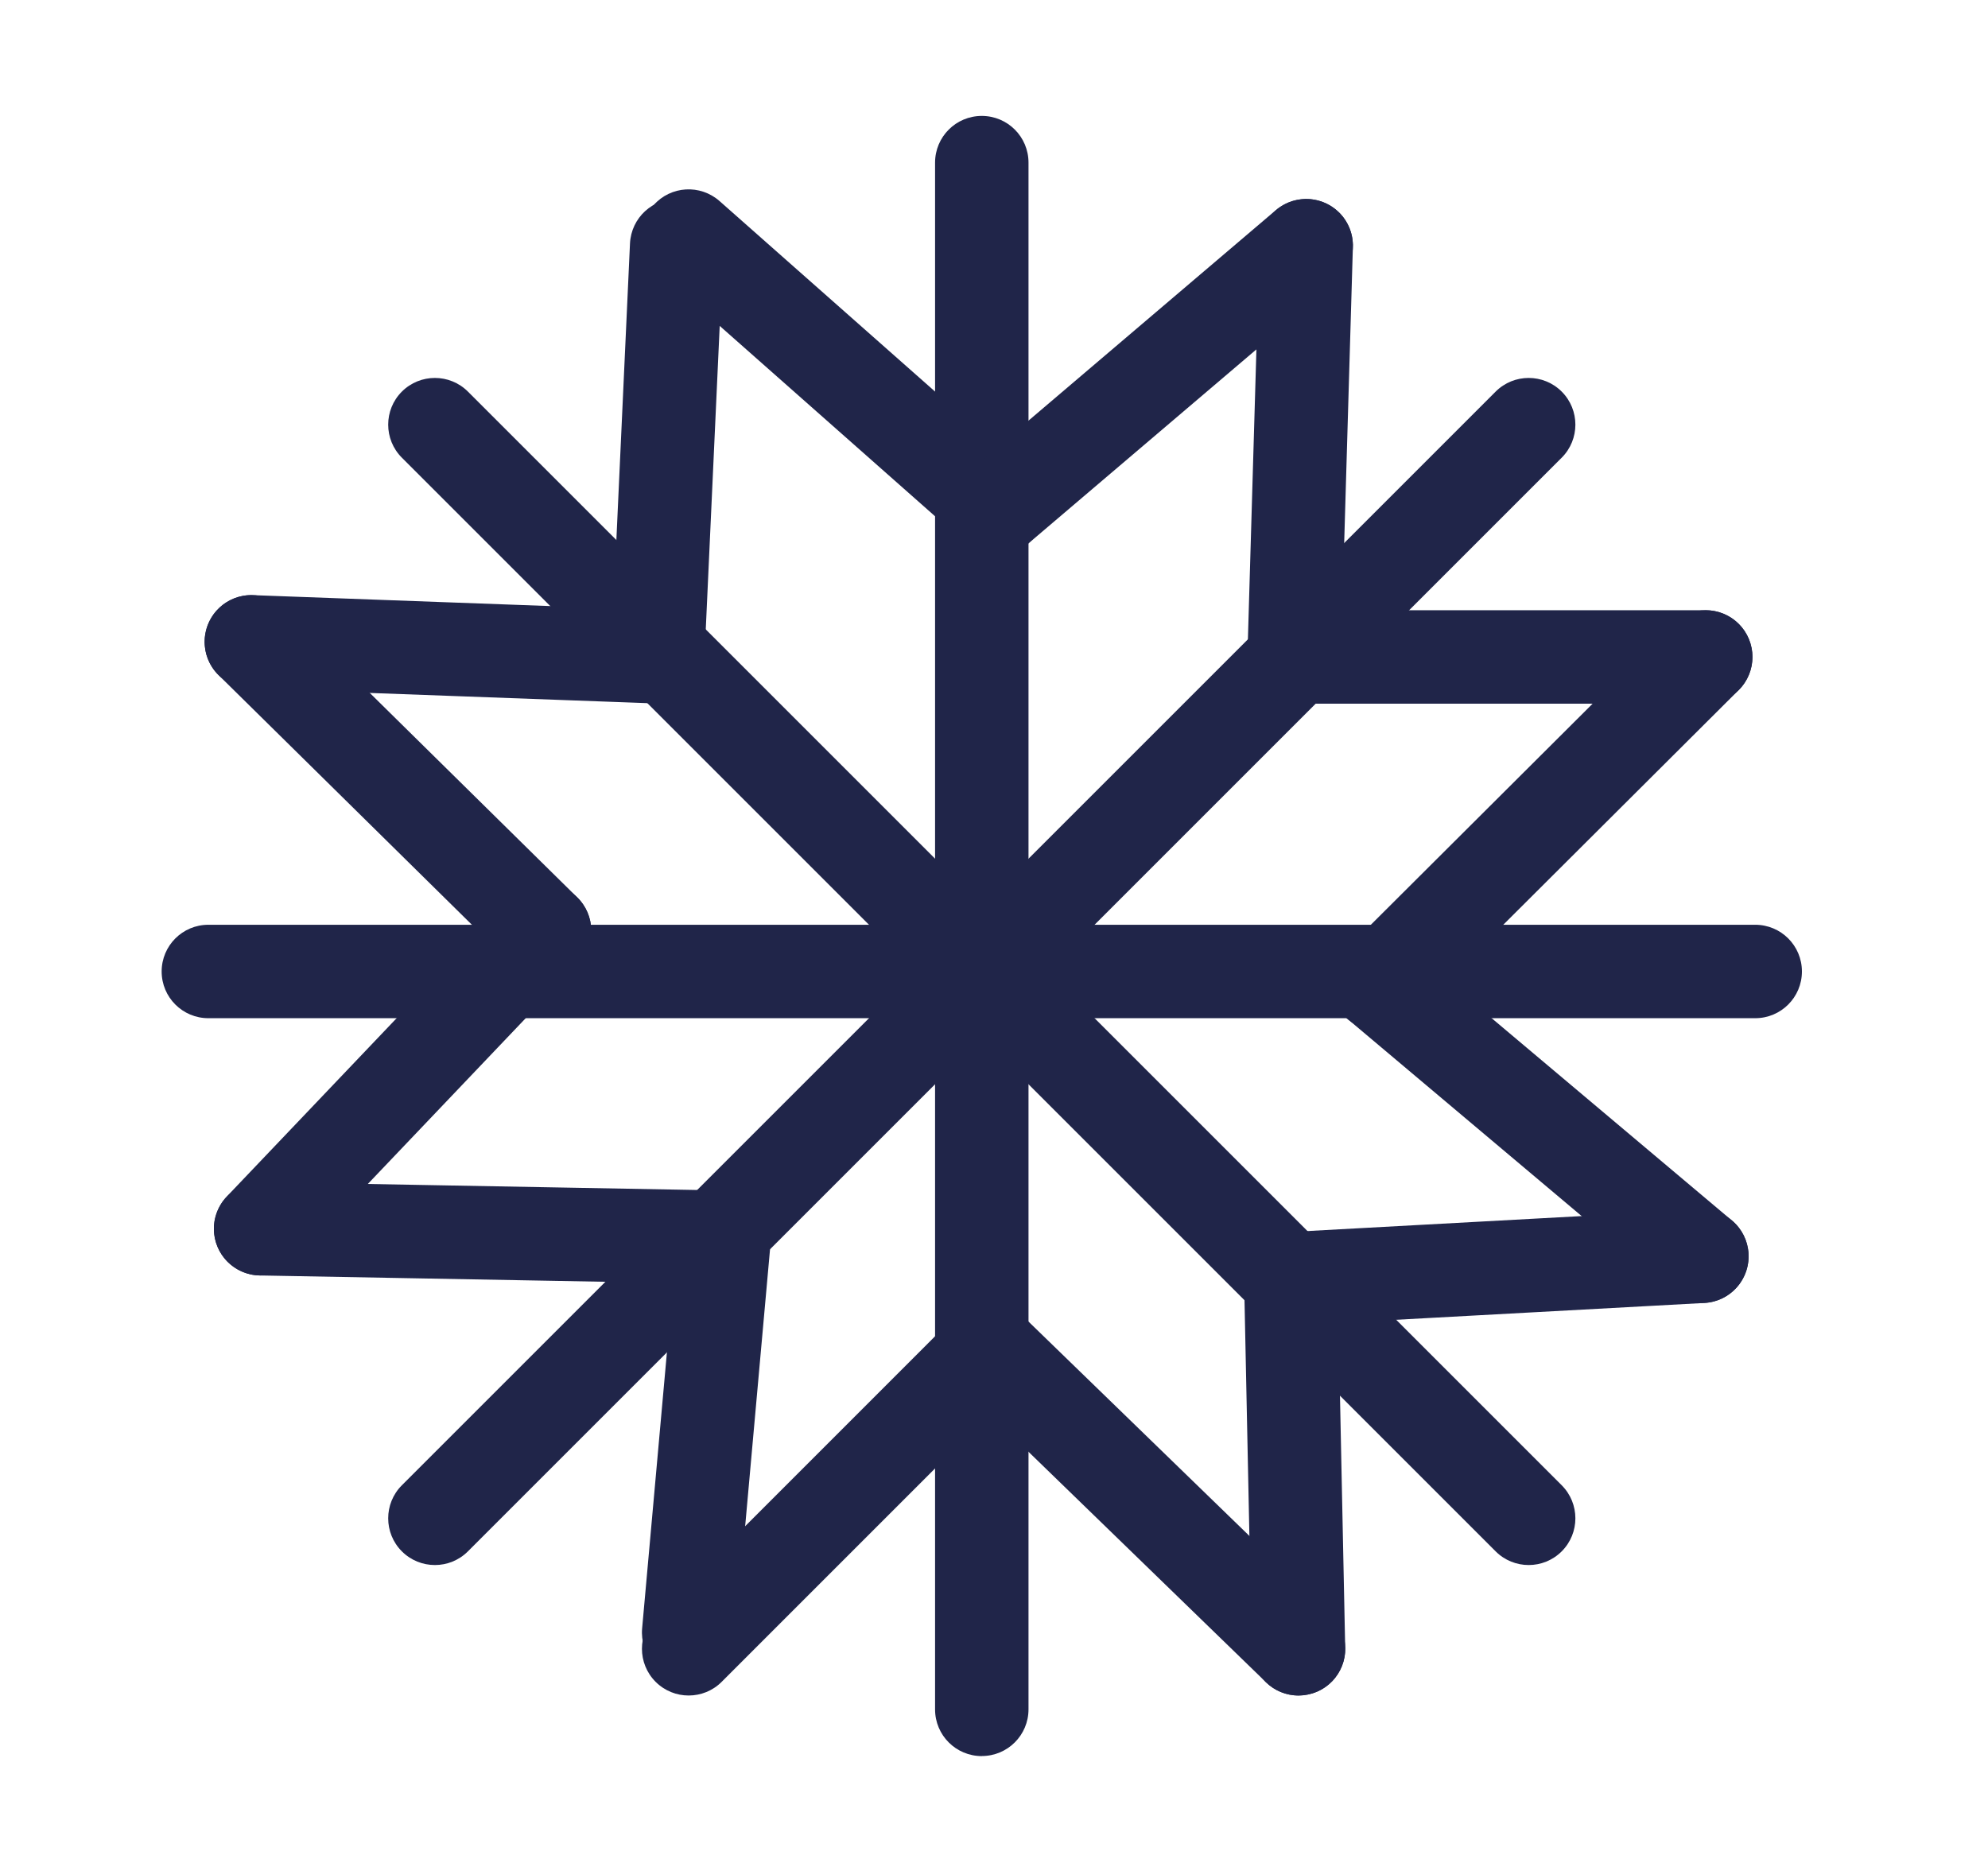
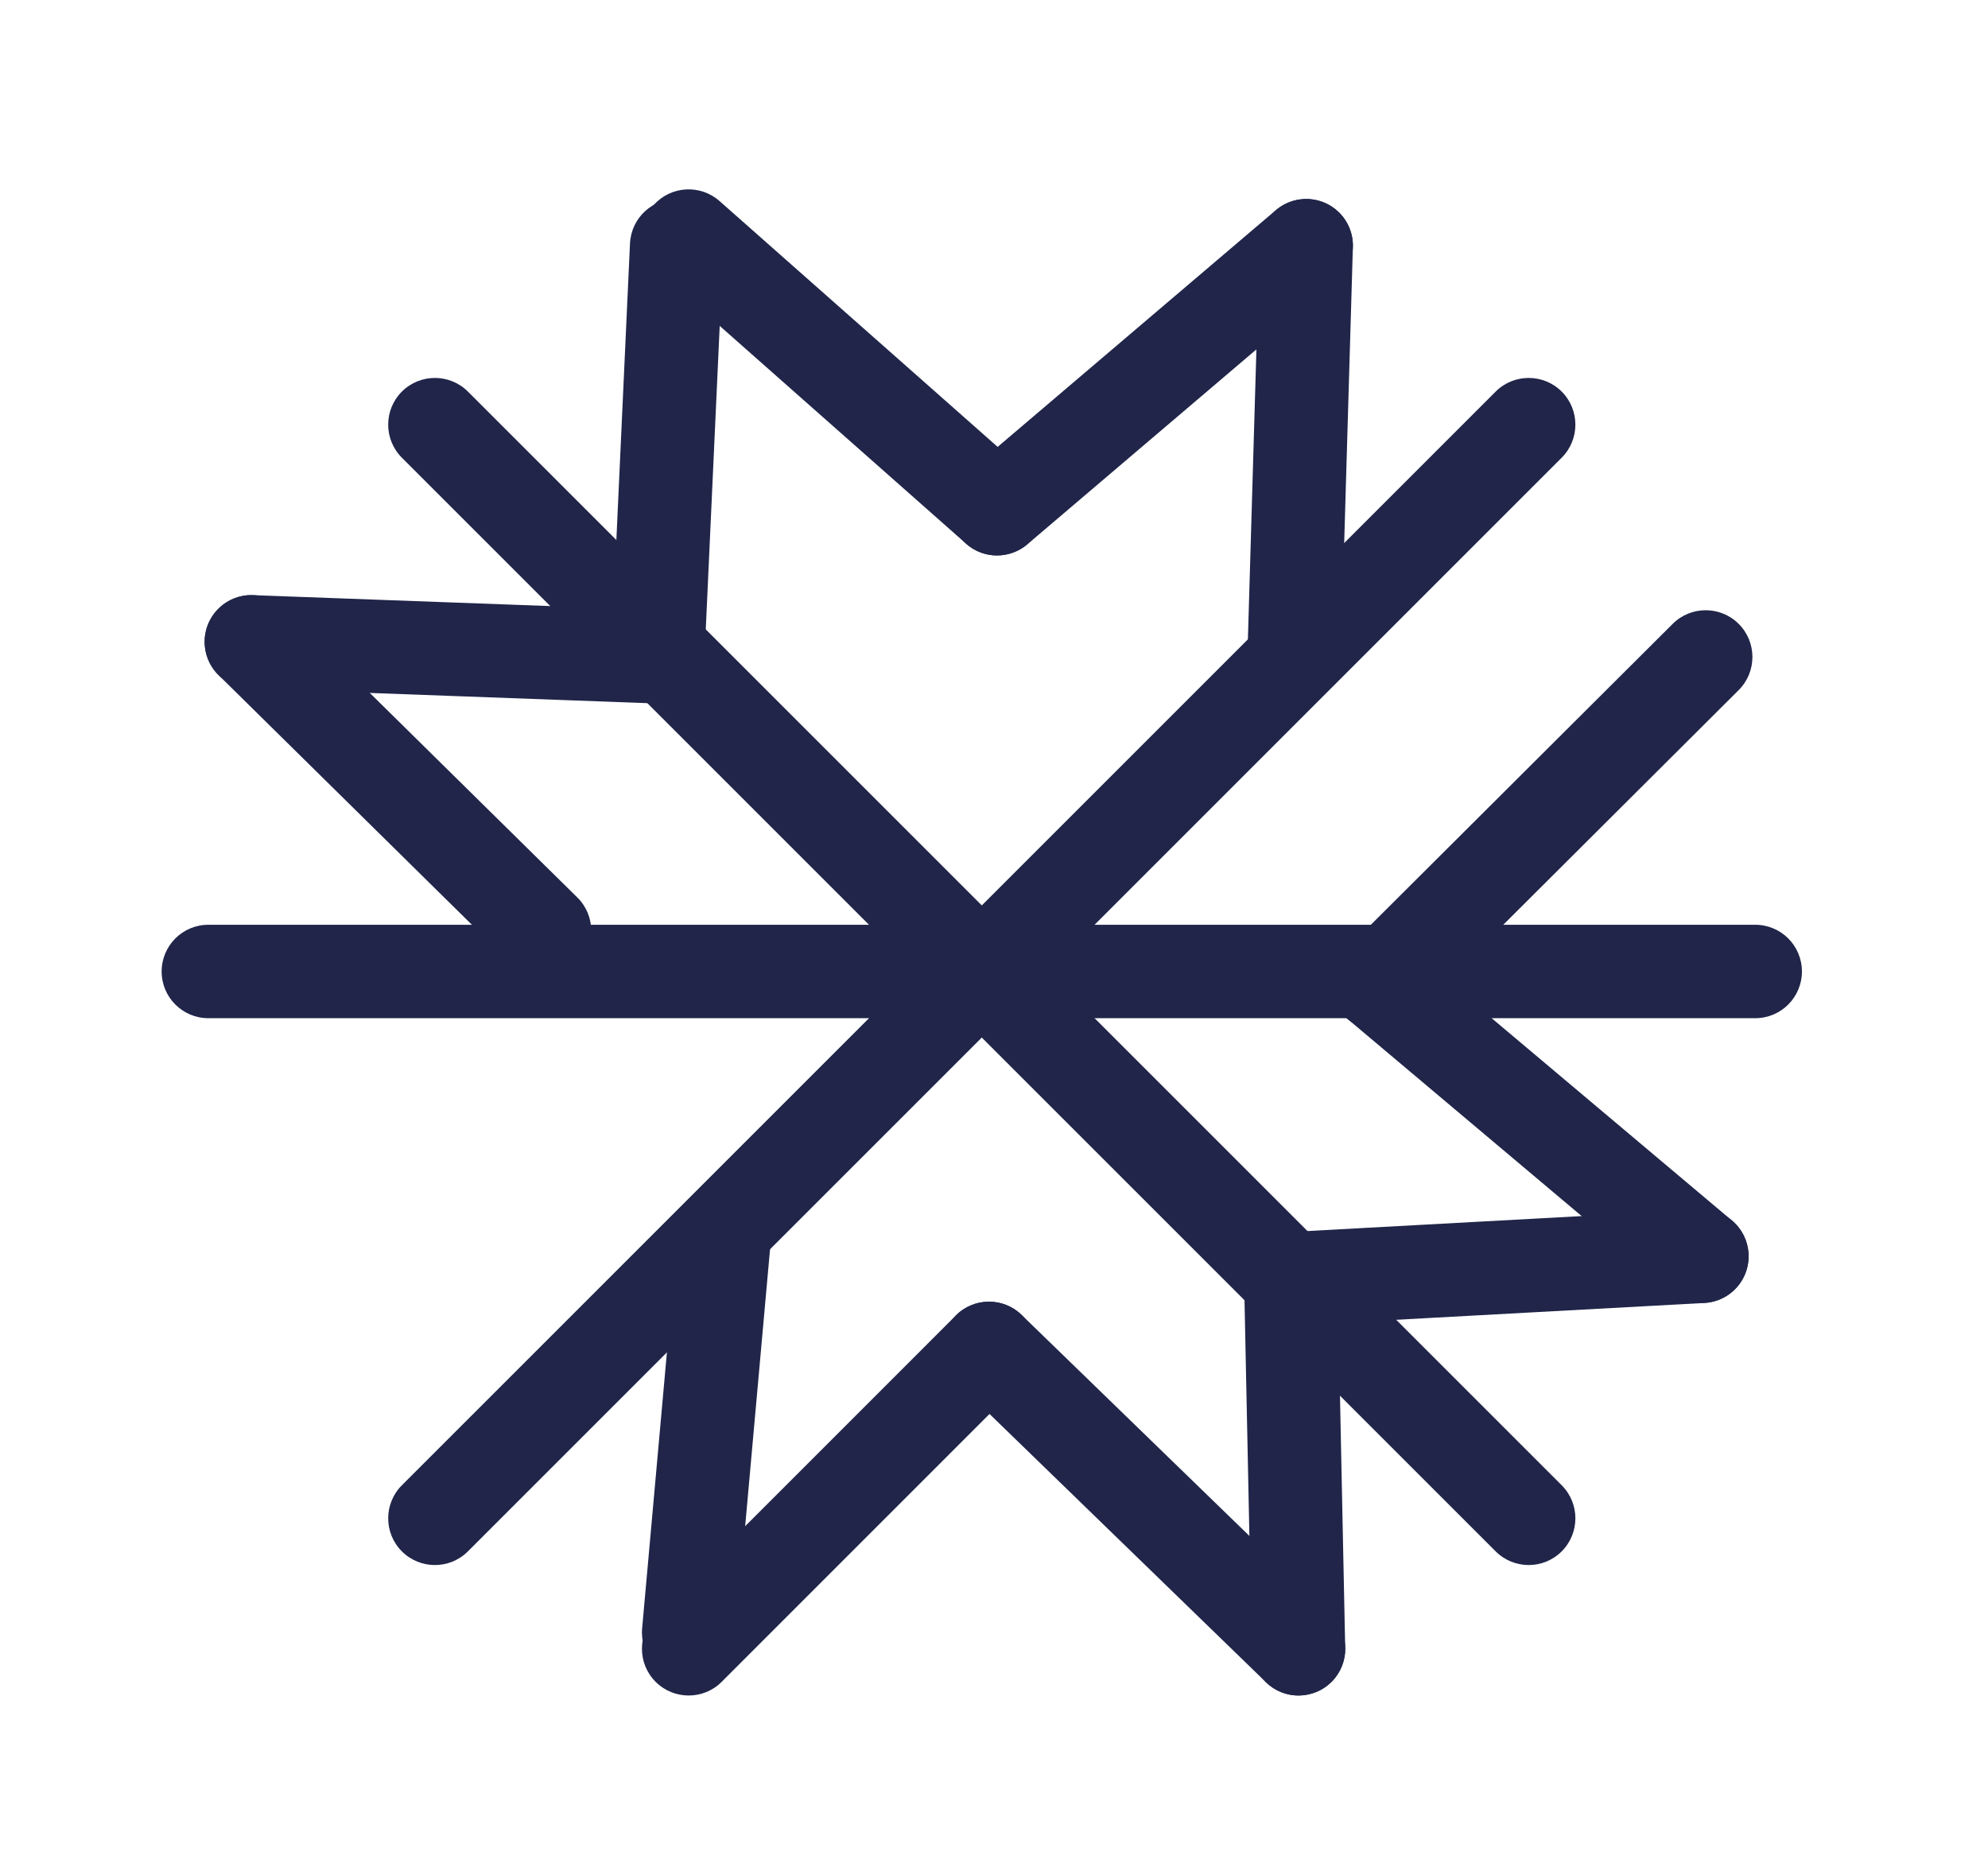
<svg xmlns="http://www.w3.org/2000/svg" id="Calque_3" data-name="Calque 3" viewBox="0 0 297.86 278.54">
  <defs>
    <style>
      .cls-1 {
        fill: #202549;
        stroke-width: 0px;
      }
    </style>
  </defs>
-   <path class="cls-1" d="M147.1,263.14c-3.87,0-7-3.13-7-7V24.37c0-3.87,3.13-7,7-7s7,3.13,7,7v231.76c0,3.87-3.13,7-7,7Z" />
  <path class="cls-1" d="M262.98,152.57H31.22c-3.87,0-7-3.13-7-7s3.13-7,7-7h231.76c3.87,0,7,3.13,7,7s-3.13,7-7,7Z" />
  <path class="cls-1" d="M229.04,234.51c-1.79,0-3.58-.68-4.95-2.05L60.21,68.58c-2.73-2.73-2.73-7.17,0-9.9,2.73-2.73,7.17-2.73,9.9,0l163.88,163.88c2.73,2.73,2.73,7.17,0,9.9-1.37,1.37-3.16,2.05-4.95,2.05Z" />
  <path class="cls-1" d="M65.16,234.51c-1.79,0-3.58-.68-4.95-2.05-2.73-2.73-2.73-7.17,0-9.9L224.09,58.68c2.73-2.73,7.17-2.73,9.9,0,2.73,2.73,2.73,7.17,0,9.9L70.11,232.46c-1.37,1.37-3.16,2.05-4.95,2.05Z" />
  <g>
    <path class="cls-1" d="M193.9,105.44c-.07,0-.14,0-.21,0-3.86-.11-6.91-3.34-6.79-7.2l1.81-61.63c.11-3.86,3.34-6.88,7.2-6.79,3.86.11,6.91,3.34,6.79,7.2l-1.81,61.63c-.11,3.79-3.22,6.79-6.99,6.79Z" />
-     <path class="cls-1" d="M255.57,105.44h-61.67c-3.87,0-7-3.13-7-7s3.13-7,7-7h61.67c3.87,0,7,3.13,7,7s-3.13,7-7,7Z" />
  </g>
  <g>
    <path class="cls-1" d="M193.4,198.61c-3.69,0-6.78-2.89-6.98-6.62-.21-3.86,2.75-7.16,6.61-7.37l61.58-3.36c3.88-.24,7.16,2.75,7.37,6.61s-2.75,7.16-6.61,7.37l-61.58,3.36c-.13,0-.26.01-.39.01Z" />
    <path class="cls-1" d="M194.55,254.06c-3.8,0-6.92-3.04-7-6.86l-1.15-55.45c-.08-3.87,2.99-7.06,6.85-7.14.05,0,.1,0,.15,0,3.8,0,6.92,3.04,7,6.86l1.15,55.45c.08,3.87-2.99,7.06-6.85,7.14-.05,0-.1,0-.15,0Z" />
  </g>
  <g>
    <path class="cls-1" d="M149.38,83.23c-1.65,0-3.3-.58-4.63-1.76l-46.21-40.85c-2.9-2.56-3.17-6.98-.61-9.88,2.56-2.9,6.98-3.17,9.88-.61l46.21,40.85c2.9,2.56,3.17,6.98.61,9.88-1.38,1.56-3.31,2.36-5.25,2.36Z" />
    <path class="cls-1" d="M149.39,83.23c-1.98,0-3.95-.84-5.33-2.46-2.5-2.94-2.15-7.36.79-9.87l46.32-39.42c2.94-2.5,7.36-2.15,9.87.79,2.5,2.94,2.15,7.36-.79,9.87l-46.32,39.42c-1.32,1.12-2.93,1.67-4.53,1.67Z" />
  </g>
  <g>
    <path class="cls-1" d="M206.47,154.39c-1.79,0-3.59-.69-4.96-2.06-2.73-2.74-2.72-7.17.01-9.9l49.1-48.95c2.74-2.73,7.17-2.72,9.9.02,2.73,2.74,2.72,7.17-.01,9.9l-49.1,48.95c-1.37,1.36-3.15,2.04-4.94,2.04Z" />
    <path class="cls-1" d="M254.99,195.25c-1.59,0-3.19-.54-4.5-1.65l-48.52-40.86c-2.96-2.49-3.34-6.91-.85-9.86,2.49-2.96,6.91-3.34,9.86-.85l48.52,40.86c2.96,2.49,3.34,6.91.85,9.86-1.38,1.64-3.36,2.49-5.36,2.49Z" />
  </g>
  <g>
    <path class="cls-1" d="M194.56,254.06c-1.76,0-3.51-.66-4.87-1.98l-46.38-45.01c-2.77-2.69-2.84-7.12-.15-9.9,2.69-2.77,7.12-2.84,9.9-.15l46.38,45.01c2.77,2.69,2.84,7.12.15,9.9-1.37,1.41-3.2,2.12-5.02,2.12Z" />
    <path class="cls-1" d="M103.18,254.06c-1.79,0-3.58-.68-4.95-2.05-2.73-2.73-2.73-7.17,0-9.9l45-45.01c2.73-2.73,7.17-2.74,9.9,0,2.73,2.73,2.73,7.17,0,9.9l-45,45.01c-1.37,1.37-3.16,2.05-4.95,2.05Z" />
  </g>
  <g>
    <path class="cls-1" d="M103.19,251.63c-.21,0-.42,0-.63-.03-3.85-.34-6.69-3.75-6.35-7.6l5.32-59.24c.35-3.85,3.74-6.69,7.6-6.35,3.85.34,6.69,3.75,6.35,7.6l-5.32,59.24c-.33,3.64-3.38,6.37-6.96,6.37Z" />
-     <path class="cls-1" d="M108.5,192.39s-.09,0-.13,0l-69.45-1.27c-3.87-.07-6.94-3.26-6.87-7.13.07-3.87,3.31-6.92,7.13-6.87l69.45,1.27c3.87.07,6.94,3.26,6.87,7.13-.07,3.82-3.19,6.87-7,6.87Z" />
  </g>
  <g>
-     <path class="cls-1" d="M39.05,191.12c-1.73,0-3.47-.64-4.83-1.93-2.8-2.67-2.91-7.1-.24-9.9l42.53-44.66c2.67-2.8,7.1-2.91,9.9-.24,2.8,2.67,2.91,7.1.24,9.9l-42.53,44.66c-1.38,1.44-3.22,2.17-5.07,2.17Z" />
    <path class="cls-1" d="M81.58,146.46c-1.78,0-3.55-.67-4.91-2.01l-43.92-43.29c-2.75-2.71-2.79-7.15-.07-9.9,2.71-2.75,7.15-2.79,9.9-.07l43.92,43.29c2.75,2.71,2.79,7.15.07,9.9-1.37,1.39-3.18,2.09-4.99,2.09Z" />
  </g>
  <g>
    <path class="cls-1" d="M98.56,105.41c-.09,0-.17,0-.26,0l-60.9-2.24c-3.86-.14-6.88-3.39-6.74-7.25.14-3.86,3.38-6.89,7.25-6.74l60.9,2.24c3.86.14,6.88,3.39,6.74,7.25-.14,3.78-3.24,6.74-6.99,6.74Z" />
    <path class="cls-1" d="M98.56,105.41c-.11,0-.22,0-.33,0-3.86-.18-6.85-3.45-6.67-7.31l2.83-61.61c.18-3.86,3.43-6.86,7.31-6.67,3.86.18,6.85,3.45,6.67,7.31l-2.83,61.61c-.17,3.75-3.27,6.68-6.99,6.68Z" />
  </g>
</svg>